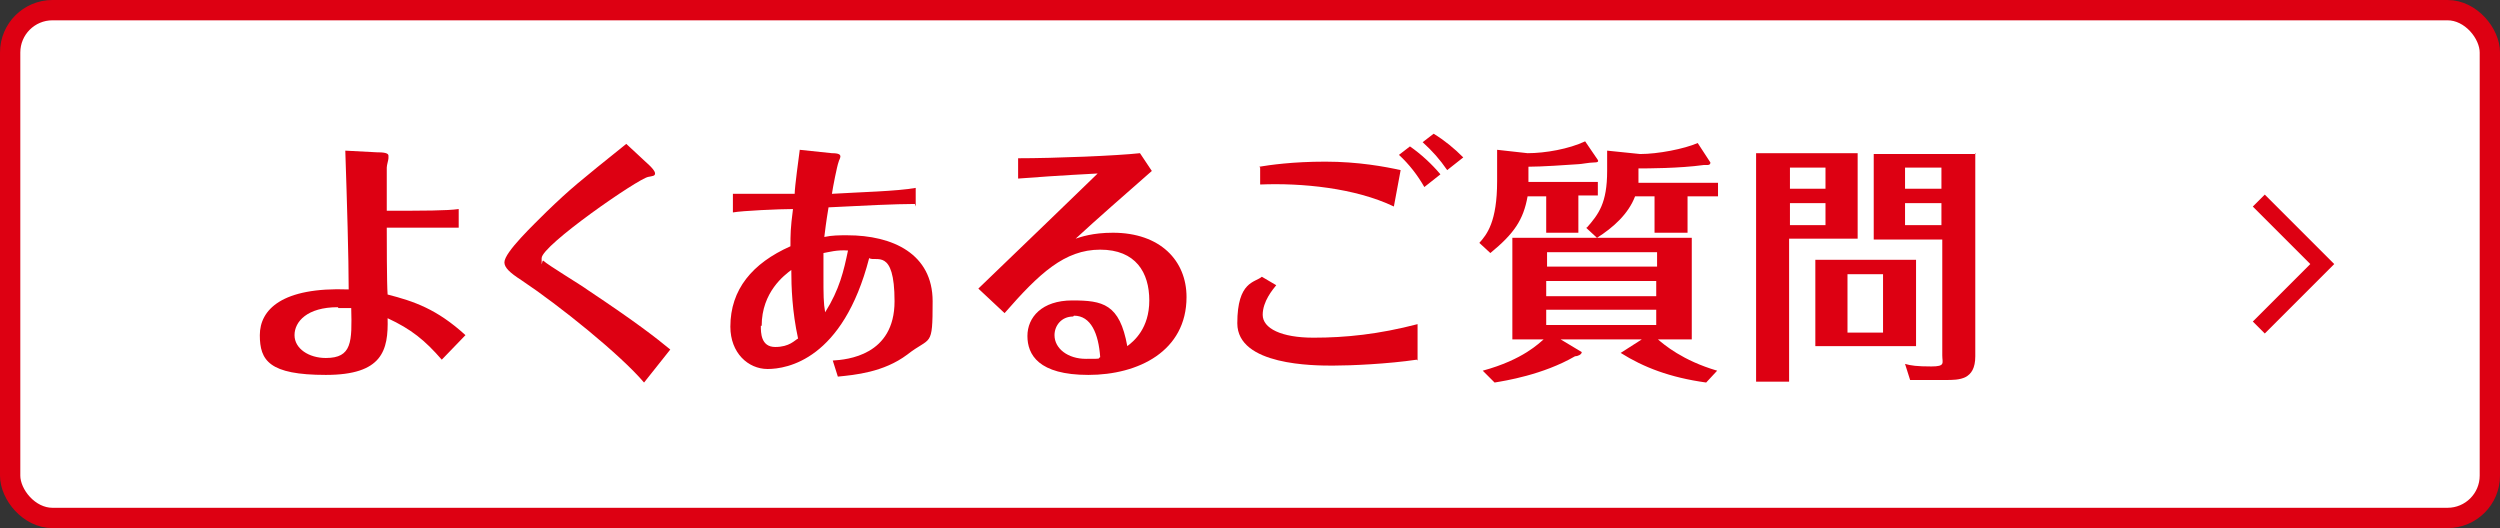
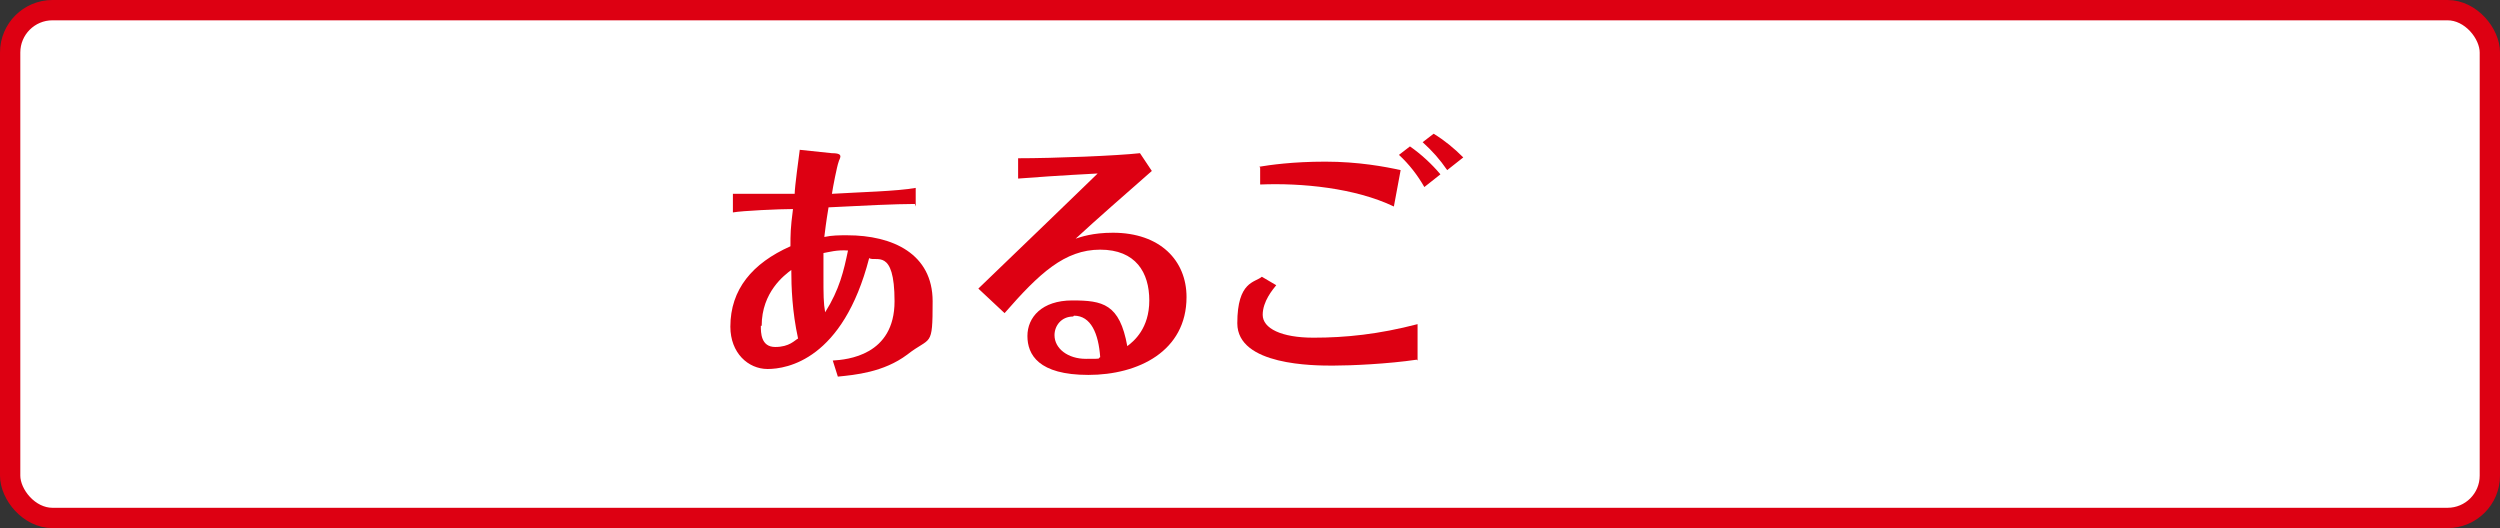
<svg xmlns="http://www.w3.org/2000/svg" height="62.4" viewBox="0 0 295.4 62.4" width="295.4">
  <rect x="0" y="0" width="295.4" height="62.4" fill="#333333" stroke="none" />
  <rect fill="#fff" height="60" rx="5" width="293" x="1.2" y="1.2" />
  <rect fill="none" height="60" rx="5" stroke="#dd0012" stroke-miterlimit="10" stroke-width="2.4" width="293" x="1.2" y="1.2" />
  <g fill="#dd0012">
-     <path d="m44.7 18c1 0 1.2.2 1.2.4s0 .1 0 .3-.2.8-.2 1.1v5.1c4.4 0 7.1 0 8.5-.2v2.2c-1 0-6.4 0-8.5 0 0 1.1 0 6.7.1 7.9 3.1.8 5.8 1.7 9.2 4.8l-2.8 2.9c-2-2.3-3.6-3.6-6.4-4.9.1 3.8-.6 6.7-7.3 6.7s-7.8-1.7-7.8-4.7 2.6-5.7 10.5-5.4c0-3.7-.2-10.4-.4-16.4l3.8.2zm-4.8 18.3c-3.6 0-5.1 1.7-5.1 3.3s1.7 2.7 3.7 2.7c3.1 0 3.1-1.9 3-5.9-.5 0-.9 0-1.5 0z" />
-     <path d="m76.7 19.5c.3.3.7.7.7 1s-.3.3-.8.4c-1.2.2-12.6 8.1-12.6 9.6s0 .2.2.3c.5.5 4.5 2.9 5.3 3.5 5.7 3.8 8 5.6 9.7 7l-3.1 3.9c-2.8-3.3-10-9.1-14.5-12.1-1.4-.9-2-1.5-2-2.1 0-1.2 3.5-4.5 5-6 2.8-2.7 3.8-3.5 9.4-8l2.8 2.6z" />
    <path d="m108.1 24.1c-2.2 0-6.4.2-10.2.4-.3 1.8-.4 2.7-.5 3.5.9-.2 1.8-.2 2.7-.2 5.4 0 10.1 2.2 10.1 7.8s-.2 4.1-3 6.3c-2.8 2.1-6.2 2.4-8.2 2.6l-.6-1.9c1.7-.1 7.3-.6 7.3-7s-2.2-4.6-3-5.1c-3.1 12-9.7 13.1-12 13.1s-4.4-1.9-4.4-5c0-4.4 2.6-7.5 7.1-9.5 0-1.4 0-2.1.3-4.4-1.6 0-6 .2-7.1.4v-2.2s.9 0 .9 0h6.4c0-.8.5-4.4.6-5.2l3.8.4c.9 0 1 .2 1 .4s-.2.5-.2.6c-.2.5-.7 3.1-.8 3.8 3.3-.2 7.7-.3 9.9-.7v2.2zm-18.2 14.4c0 .8 0 2.5 1.7 2.5s2.3-.8 2.7-1c-.7-3.2-.8-6.1-.8-8.1-.8.6-3.5 2.6-3.5 6.6zm7.4-8.6v2.7c0 2.2 0 3.2.2 4.3 1.7-2.7 2.2-4.9 2.7-7.3-1.3-.1-2.3.2-2.9.3z" />
    <path d="m120.2 18.7c4.5 0 11.8-.3 14.5-.6l1.4 2.1c-3.3 2.9-6.4 5.6-9 8 .6-.2 2-.7 4.4-.7 5.6 0 8.7 3.3 8.7 7.6 0 6.4-5.7 9.2-11.6 9.2s-7.2-2.4-7.2-4.6 1.7-4.2 5.3-4.2 5.6.4 6.5 5.4c.8-.6 2.6-2.1 2.6-5.4s-1.6-6-5.8-6-7.2 2.8-11.3 7.5l-3.1-2.9c5-4.8 10.9-10.5 14.1-13.6-3.9.2-8.3.5-9.4.6v-2.4zm6.6 18.7c-1.4 0-2.2 1.1-2.2 2.2 0 1.6 1.6 2.8 3.7 2.8s1.3 0 1.7-.2c-.2-2.8-1.1-4.9-3.1-4.9z" />
    <path d="m167.4 42.5c-3.4.5-7.7.7-9.9.7s-11.3 0-11.3-5 2.1-4.8 2.9-5.5l1.7 1c-.4.5-1.6 1.9-1.6 3.5s2.2 2.7 6 2.7 7.7-.4 12.3-1.6v4.3zm-18.6-22.8c1.2-.2 3.9-.6 7.8-.6s7.1.6 8.9 1l-.8 4.3c-4.6-2.2-10.9-2.8-15.8-2.6v-2zm17.8-2.4c1.3.9 2.6 2.1 3.6 3.3l-1.9 1.5c-.8-1.4-1.8-2.7-3-3.8zm2.8-1.5c1.3.8 2.4 1.7 3.5 2.8l-1.9 1.5c-.9-1.3-1.7-2.2-2.9-3.3z" />
-     <path d="m186.5 27.5h-3.8v-4.3h-2.2c-.5 2.8-1.6 4.4-4.4 6.7l-1.3-1.2c.9-1 2.1-2.5 2.1-7.3v-3.7l3.6.4c2.1 0 4.9-.5 6.8-1.4l1.5 2.2c.1.2 0 .3-.5.3s-1.5.2-1.8.2c-1.4.1-4.4.3-5.9.3v1.8h8.2v1.6h-2.3v4.3zm-7.8 12.6v-12h21.2v12h-4c.7.6 2.9 2.5 7 3.7l-1.3 1.4c-4.3-.6-7.4-1.8-10.1-3.5l2.5-1.6h-9.6l2.5 1.5s0 0 0 0c0 .3-.5.5-.8.5-3.8 2.2-8.3 2.9-9.5 3.1l-1.4-1.4c4.8-1.3 6.7-3.3 7.2-3.7h-3.6zm4.1-8.6h13v-1.7h-13zm12.9 1.7h-13v1.8h13zm0 3.4h-13v1.8h13zm-8.2-9.7c1.4-1.6 2.4-2.9 2.4-6.7v-2.4l3.9.4c2.1 0 5.2-.6 6.8-1.3l1.5 2.3c0 .1 0 .3-.4.3s-.2 0-.4 0c-2.9.4-6.7.4-7.7.4v1 .7h9.4v1.6h-3.6v4.3h-3.9v-4.3h-2.3c-.8 2.1-2.6 3.7-4.5 4.9l-1.3-1.2z" />
-     <path d="m219.5 18.1v10.1h-8.1v16.9h-3.9v-27zm-3.8 4.2v-2.5h-4.2v2.5zm-4.2 1.7v2.6h4.2v-2.6zm14.9 16.9h-11.9v-10.2h11.9zm-3.9-8.5h-4.2v6.9h4.2zm10.9-14.3v24c0 2.8-1.9 2.8-3.5 2.8h-4.2l-.6-1.9c.7.2 1.4.3 3.1.3s1.3-.4 1.3-1.3v-13.7h-8.1v-10.1h12.1zm-4 4.2v-2.5h-4.3v2.5zm-4.3 1.7v2.6h4.3v-2.6z" />
  </g>
-   <path d="m266.9 23.7 7.5 7.5-7.5 7.5" fill="none" stroke="#dd0012" stroke-miterlimit="10" stroke-width="2" />
</svg>